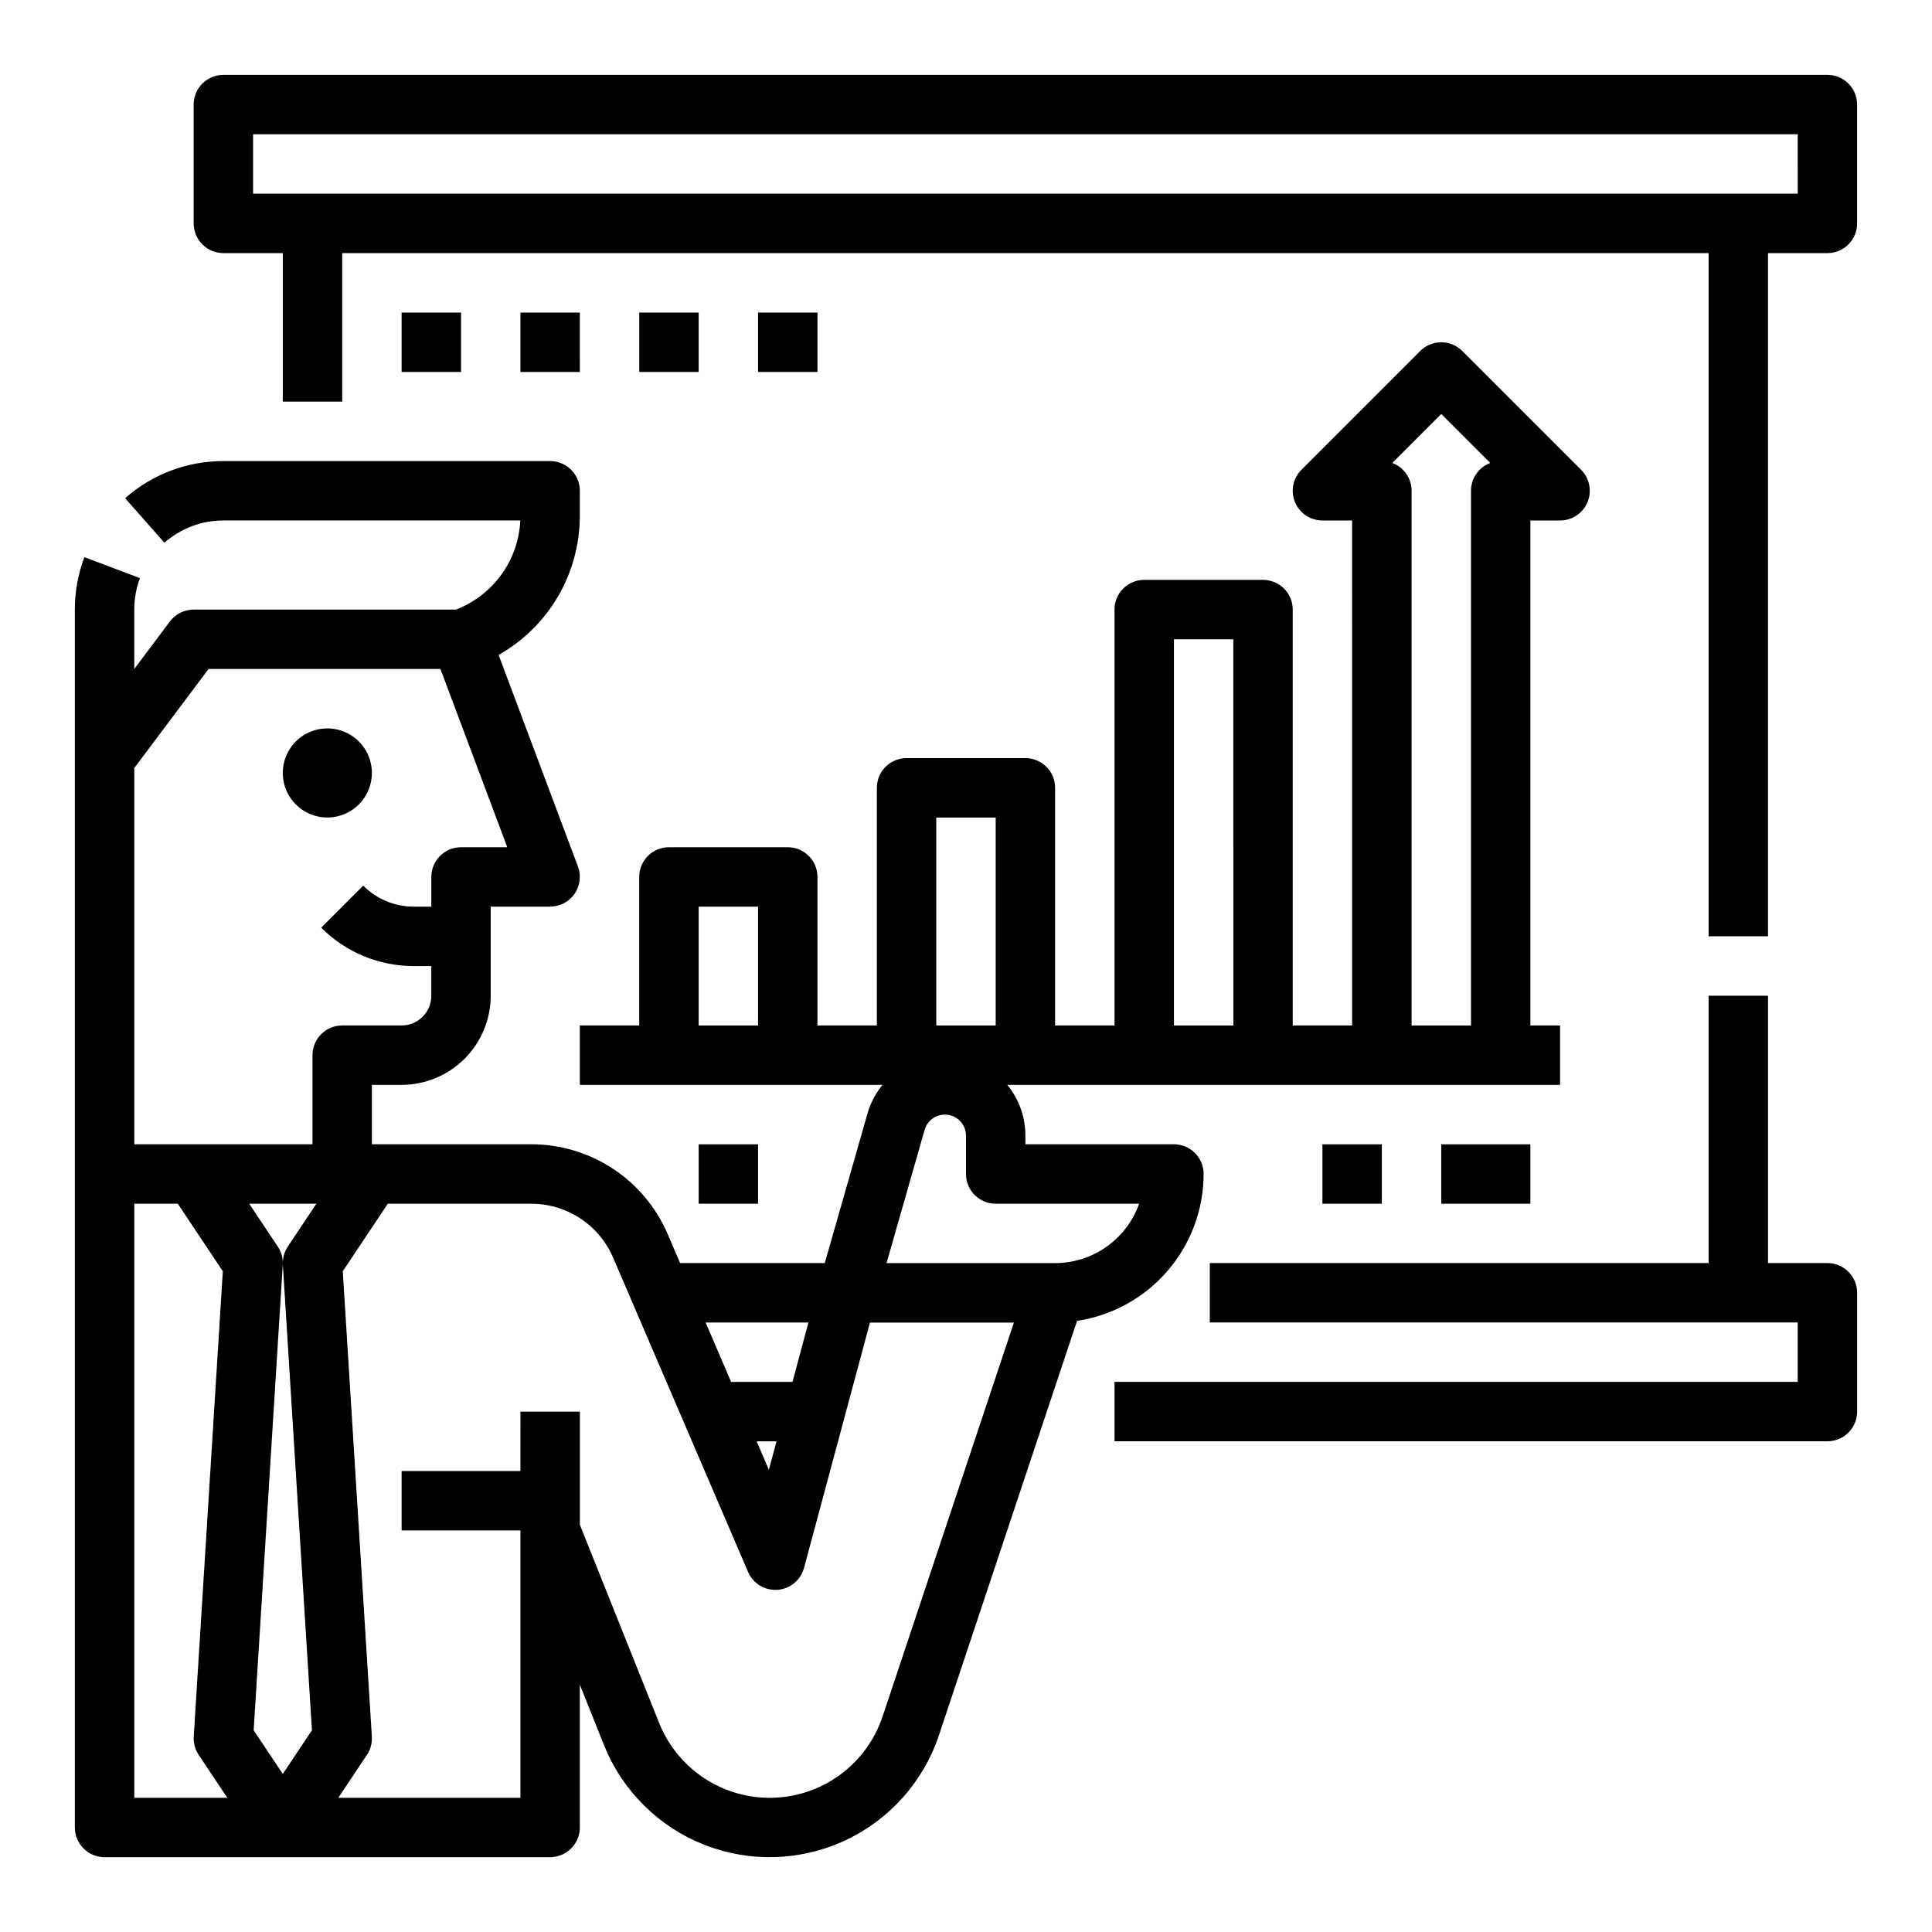
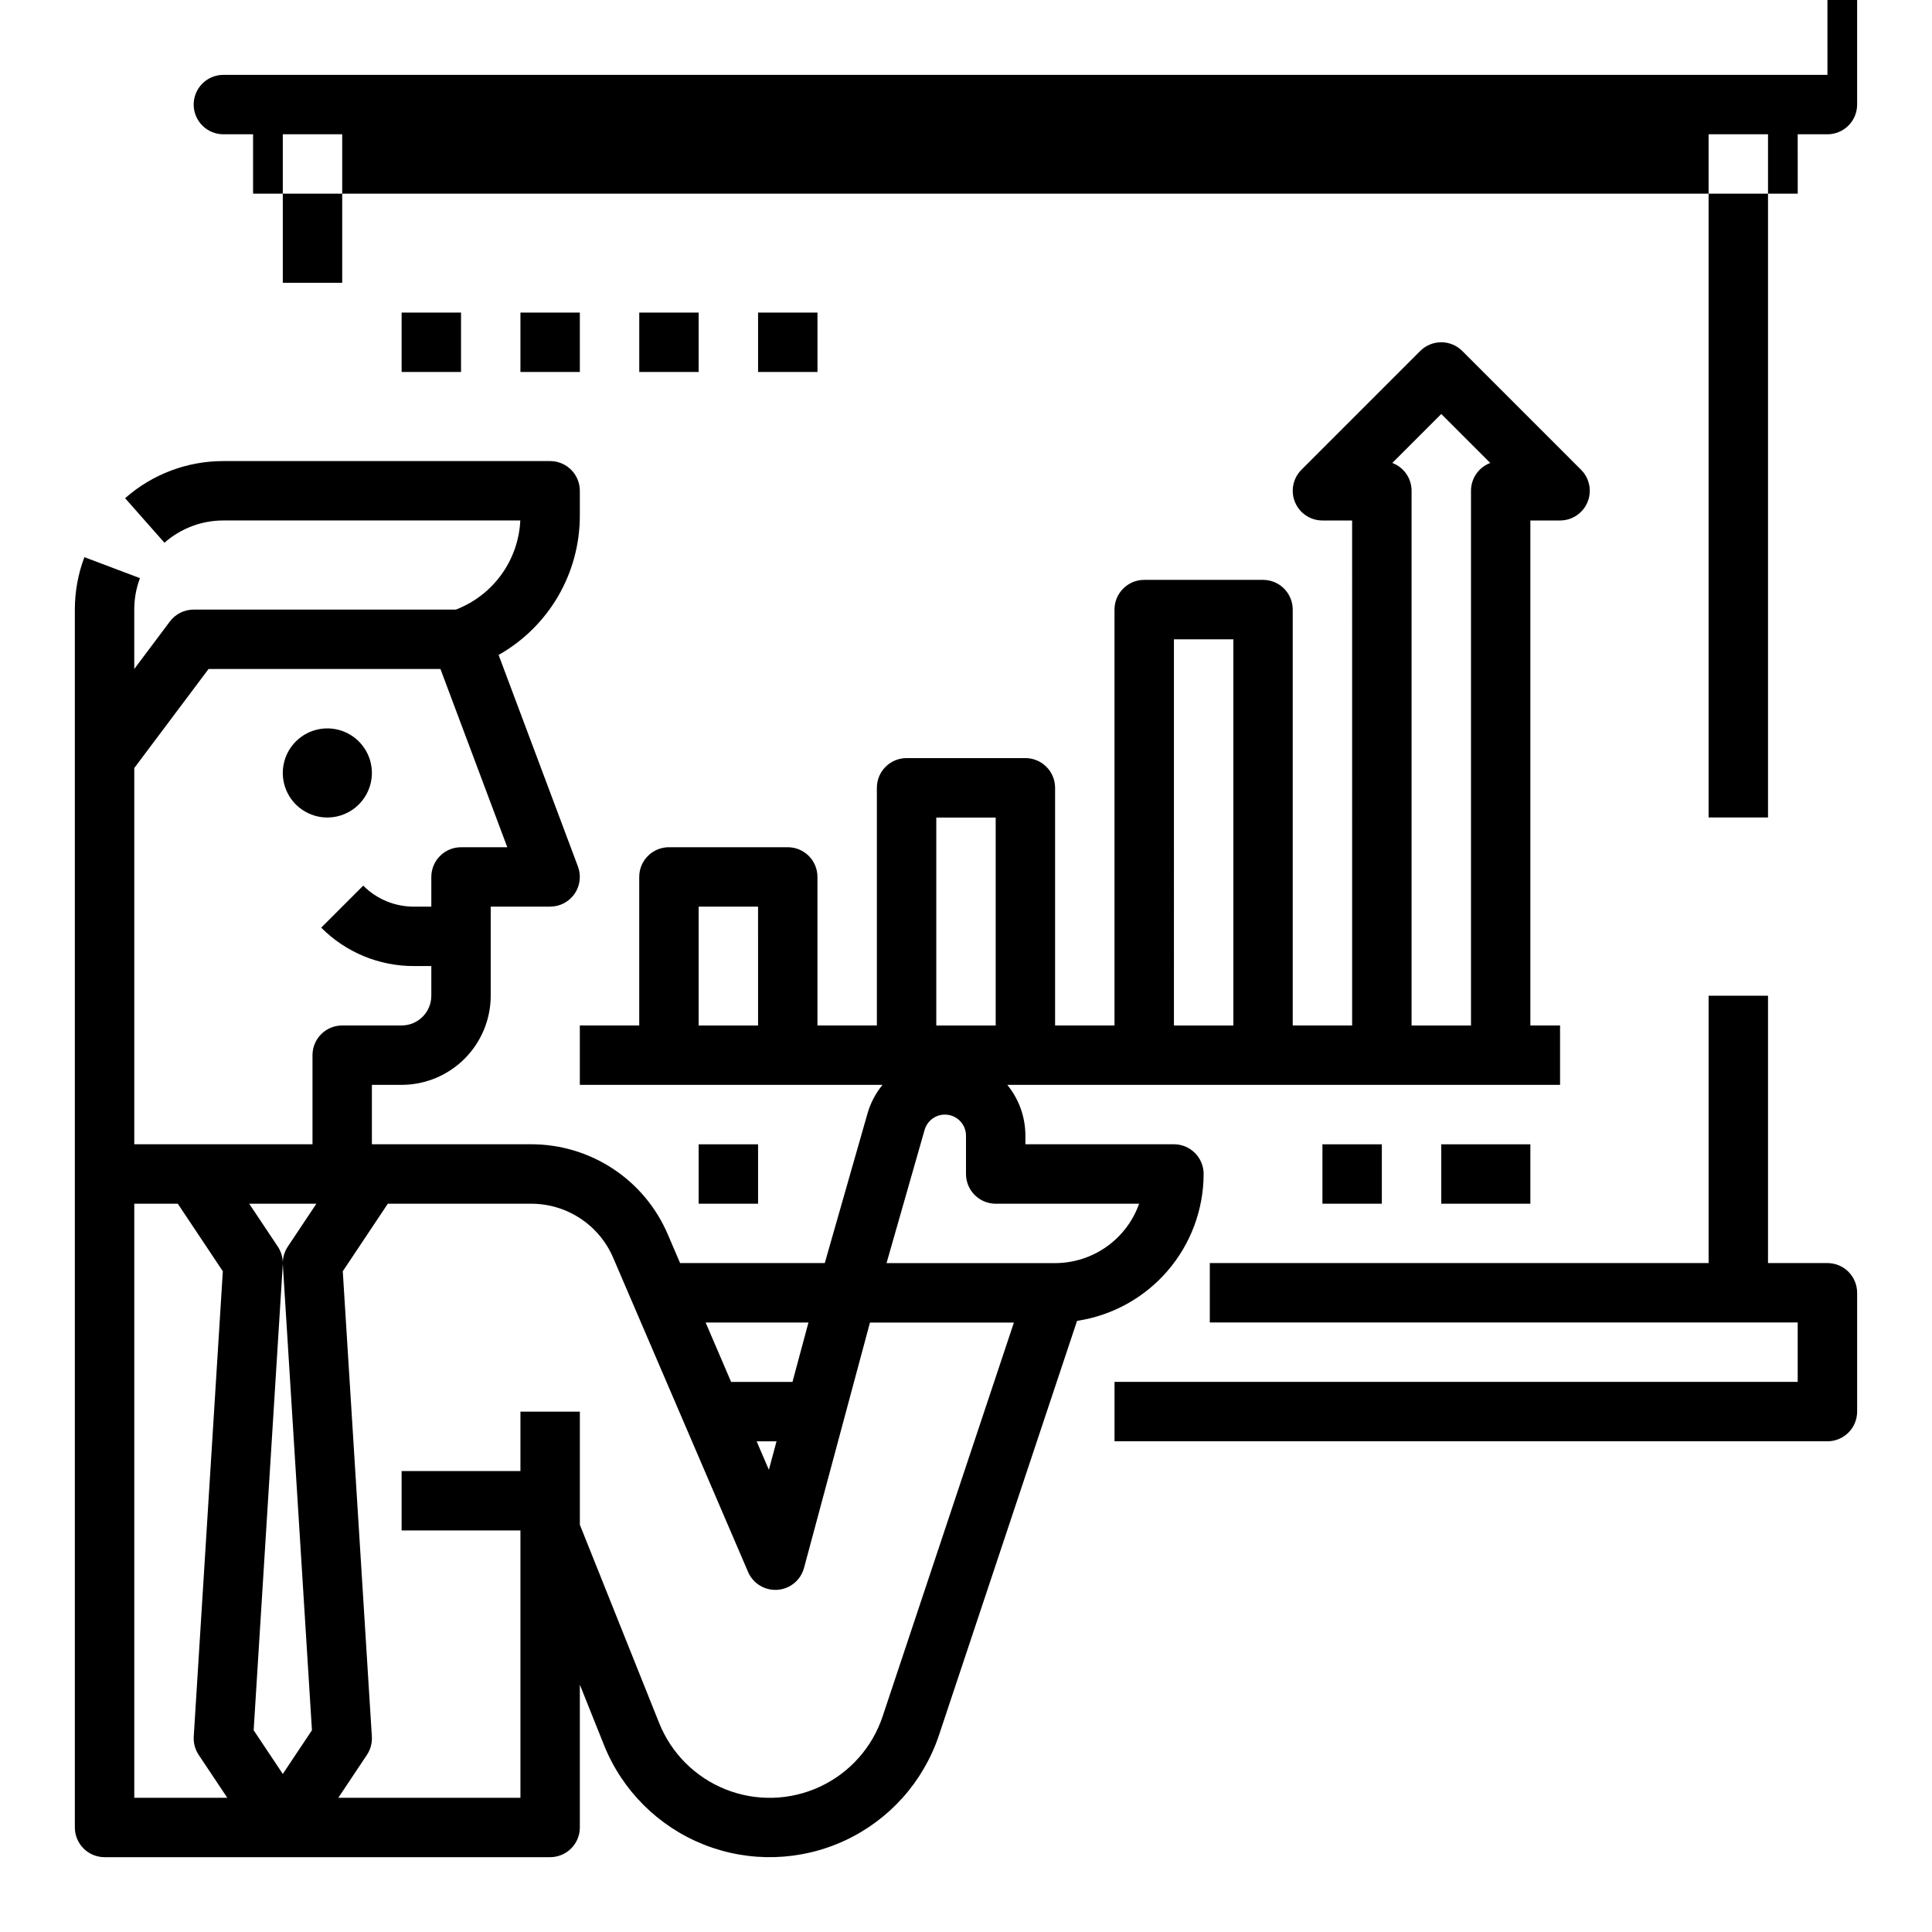
<svg xmlns="http://www.w3.org/2000/svg" fill="#000000" width="800px" height="800px" version="1.1" viewBox="144 144 512 512">
-   <path d="m628.29 163.84h-425.09c-4.348 0-7.875 3.527-7.875 7.875v31.488c0 2.086 0.832 4.09 2.309 5.566 1.477 1.477 3.477 2.305 5.566 2.305h15.742v39.359h15.746v-39.359h362.11v181.05h15.742v-181.05h15.746c2.086 0 4.09-0.828 5.566-2.305 1.473-1.477 2.305-3.481 2.305-5.566v-31.488c0-2.09-0.832-4.09-2.305-5.566-1.477-1.477-3.481-2.309-5.566-2.309zm-7.871 31.488h-409.35v-15.742h409.34zm15.742 291.27v31.488c0 2.09-0.832 4.09-2.305 5.566-1.477 1.477-3.481 2.305-5.566 2.305h-188.93v-15.742h181.05v-15.746h-155.8v-15.742h132.19v-70.848h15.742v70.848h15.746c2.086 0 4.09 0.828 5.566 2.305 1.473 1.477 2.305 3.481 2.305 5.566zm-405.41-125.95c-4.777 0-9.082-2.875-10.91-7.289-1.828-4.41-0.816-9.488 2.562-12.867 3.375-3.375 8.453-4.387 12.867-2.559 4.41 1.828 7.289 6.133 7.289 10.91-0.008 6.516-5.289 11.801-11.809 11.805zm66.914 267.65v-37.844l6.394 15.988c4.828 12.066 14.41 21.617 26.492 26.406 12.086 4.785 25.605 4.387 37.391-1.102 11.781-5.488 20.785-15.582 24.898-27.914l36.594-109.79c9.32-1.406 17.832-6.106 23.984-13.25 6.152-7.141 9.543-16.25 9.559-25.68 0-2.086-0.832-4.09-2.309-5.566-1.477-1.477-3.477-2.305-5.566-2.305h-39.359v-2.281c0.004-4.906-1.691-9.664-4.797-13.461h146.49v-15.746h-7.871v-133.82h7.871c3.184 0 6.055-1.918 7.273-4.859s0.547-6.328-1.707-8.578l-31.488-31.488c-1.473-1.477-3.477-2.305-5.566-2.305-2.086 0-4.09 0.828-5.566 2.305l-31.488 31.488c-2.25 2.25-2.922 5.637-1.703 8.578s4.086 4.859 7.269 4.859h7.871l0.004 133.82h-15.746v-110.21c0-2.09-0.828-4.09-2.305-5.566-1.477-1.477-3.481-2.305-5.566-2.305h-31.488c-4.348 0-7.871 3.523-7.871 7.871v110.21h-15.746v-62.977c0-2.086-0.828-4.09-2.305-5.566-1.477-1.477-3.477-2.305-5.566-2.305h-31.488c-4.348 0-7.871 3.523-7.871 7.871v62.977h-15.746v-39.359c0-2.09-0.828-4.09-2.305-5.566-1.477-1.477-3.477-2.305-5.566-2.305h-31.488c-4.348 0-7.871 3.523-7.871 7.871v39.359h-15.742v15.742h80.219l-0.004 0.004c-1.832 2.234-3.188 4.82-3.984 7.602l-11.32 39.629h-38.336l-3.285-7.656c-3.031-7.078-8.078-13.109-14.508-17.344-6.43-4.238-13.961-6.492-21.66-6.488h-42.227v-15.742h7.871c6.262-0.008 12.266-2.5 16.691-6.926 4.426-4.43 6.918-10.43 6.926-16.691v-23.617h15.742c2.582 0 5-1.266 6.473-3.387 1.469-2.125 1.805-4.832 0.898-7.25l-21.023-56.066v0.004c6.539-3.691 11.977-9.059 15.762-15.543 3.781-6.488 5.769-13.863 5.766-21.371v-6.594c0-2.09-0.832-4.09-2.309-5.566-1.477-1.477-3.477-2.305-5.566-2.305h-86.59c-9.59-0.008-18.852 3.492-26.039 9.84l10.422 11.805c4.309-3.805 9.863-5.906 15.617-5.902h78.691-0.004c-0.242 5.172-1.984 10.156-5.019 14.352-3.031 4.195-7.223 7.414-12.055 9.266h-69.488c-2.477 0-4.809 1.164-6.297 3.148l-9.445 12.594v-15.742c-0.004-2.848 0.508-5.672 1.508-8.336l-14.73-5.559 0.004 0.004c-1.676 4.438-2.531 9.145-2.527 13.891v322.75c0 2.086 0.832 4.09 2.309 5.566 1.477 1.473 3.477 2.305 5.566 2.305h118.08c2.09 0 4.09-0.832 5.566-2.305 1.477-1.477 2.309-3.481 2.309-5.566zm228.29-374.59 12.98 12.984 0.004-0.004c-3.074 1.152-5.113 4.09-5.109 7.375v141.7h-15.746v-141.7c0-3.285-2.035-6.223-5.109-7.375zm-70.848 59.715h15.742l0.004 102.34h-15.746zm-110.21 102.34h-15.746v-31.488h15.742zm47.23-55.105h15.742v55.105h-15.742zm-3.094 82.773h0.004c0.766-2.68 3.391-4.383 6.148-3.996 2.762 0.387 4.816 2.746 4.816 5.535v10.152c0 2.09 0.828 4.09 2.305 5.566 1.477 1.477 3.477 2.309 5.566 2.309h38.012c-1.633 4.598-4.652 8.582-8.637 11.402-3.988 2.816-8.75 4.336-13.633 4.34h-44.672zm-30.785 51.051-4.231 15.742-16.258 0.004-6.758-15.742zm-8.461 31.488-2.027 7.539-3.238-7.539zm-170.2 94.465v-157.44h11.531l11.934 17.902-7.707 123.3c-0.105 1.719 0.352 3.426 1.309 4.859l7.586 11.375zm39.359-6.32-7.723-11.582 7.707-123.3c0.012-0.16 0.016-0.32 0.016-0.48 0 0.16 0 0.32 0.016 0.48l7.707 123.3zm1.324-139.75v0.004c-0.863 1.293-1.32 2.809-1.324 4.359 0-1.551-0.461-3.066-1.32-4.359l-7.586-11.375h17.809zm6.547-50.734v23.617h-47.23v-99.711l19.68-26.242h61.457l17.711 47.23-12.254 0.004c-4.348 0-7.875 3.523-7.875 7.871v7.871h-4.613 0.004c-5.043 0.016-9.883-1.988-13.438-5.566l-11.133 11.133c6.5 6.539 15.348 10.203 24.57 10.18h4.609v7.871c-0.004 4.344-3.523 7.867-7.871 7.871h-15.742c-4.348 0-7.875 3.523-7.875 7.871zm55.105 110.21-31.488 0.004v15.742h31.488v70.848h-48.266l7.586-11.379-0.004 0.004c0.957-1.434 1.414-3.141 1.309-4.859l-7.707-123.3 11.934-17.898h38.016c4.621-0.004 9.141 1.348 12.996 3.891 3.859 2.543 6.887 6.16 8.703 10.406l35.754 83.27c1.32 3.082 4.449 4.988 7.797 4.746 3.344-0.238 6.168-2.57 7.039-5.809l17.473-65.02h38.145l-34.793 104.38c-2.738 8.227-8.746 14.965-16.605 18.625-7.863 3.66-16.883 3.926-24.945 0.734-8.059-3.195-14.453-9.566-17.672-17.617l-21.012-52.531v-29.973h-15.746zm-15.742-307.01v15.746h-15.746v-15.746zm31.488 15.742-15.746 0.004v-15.746h15.742zm31.488 0-15.746 0.004v-15.746h15.742zm31.488 0-15.746 0.004v-15.746h15.742zm-15.746 204.68v15.742l-15.746 0.004v-15.746zm181.05 15.742v-15.742h23.617v15.742zm-31.488 0v-15.742h15.742v15.742z" />
+   <path d="m628.29 163.84h-425.09c-4.348 0-7.875 3.527-7.875 7.875c0 2.086 0.832 4.09 2.309 5.566 1.477 1.477 3.477 2.305 5.566 2.305h15.742v39.359h15.746v-39.359h362.11v181.05h15.742v-181.05h15.746c2.086 0 4.09-0.828 5.566-2.305 1.473-1.477 2.305-3.481 2.305-5.566v-31.488c0-2.09-0.832-4.09-2.305-5.566-1.477-1.477-3.481-2.309-5.566-2.309zm-7.871 31.488h-409.35v-15.742h409.34zm15.742 291.27v31.488c0 2.09-0.832 4.09-2.305 5.566-1.477 1.477-3.481 2.305-5.566 2.305h-188.93v-15.742h181.05v-15.746h-155.8v-15.742h132.19v-70.848h15.742v70.848h15.746c2.086 0 4.09 0.828 5.566 2.305 1.473 1.477 2.305 3.481 2.305 5.566zm-405.41-125.95c-4.777 0-9.082-2.875-10.91-7.289-1.828-4.41-0.816-9.488 2.562-12.867 3.375-3.375 8.453-4.387 12.867-2.559 4.41 1.828 7.289 6.133 7.289 10.91-0.008 6.516-5.289 11.801-11.809 11.805zm66.914 267.65v-37.844l6.394 15.988c4.828 12.066 14.41 21.617 26.492 26.406 12.086 4.785 25.605 4.387 37.391-1.102 11.781-5.488 20.785-15.582 24.898-27.914l36.594-109.79c9.32-1.406 17.832-6.106 23.984-13.25 6.152-7.141 9.543-16.25 9.559-25.68 0-2.086-0.832-4.09-2.309-5.566-1.477-1.477-3.477-2.305-5.566-2.305h-39.359v-2.281c0.004-4.906-1.691-9.664-4.797-13.461h146.49v-15.746h-7.871v-133.82h7.871c3.184 0 6.055-1.918 7.273-4.859s0.547-6.328-1.707-8.578l-31.488-31.488c-1.473-1.477-3.477-2.305-5.566-2.305-2.086 0-4.09 0.828-5.566 2.305l-31.488 31.488c-2.25 2.25-2.922 5.637-1.703 8.578s4.086 4.859 7.269 4.859h7.871l0.004 133.82h-15.746v-110.21c0-2.09-0.828-4.09-2.305-5.566-1.477-1.477-3.481-2.305-5.566-2.305h-31.488c-4.348 0-7.871 3.523-7.871 7.871v110.21h-15.746v-62.977c0-2.086-0.828-4.09-2.305-5.566-1.477-1.477-3.477-2.305-5.566-2.305h-31.488c-4.348 0-7.871 3.523-7.871 7.871v62.977h-15.746v-39.359c0-2.09-0.828-4.09-2.305-5.566-1.477-1.477-3.477-2.305-5.566-2.305h-31.488c-4.348 0-7.871 3.523-7.871 7.871v39.359h-15.742v15.742h80.219l-0.004 0.004c-1.832 2.234-3.188 4.82-3.984 7.602l-11.32 39.629h-38.336l-3.285-7.656c-3.031-7.078-8.078-13.109-14.508-17.344-6.43-4.238-13.961-6.492-21.66-6.488h-42.227v-15.742h7.871c6.262-0.008 12.266-2.5 16.691-6.926 4.426-4.43 6.918-10.43 6.926-16.691v-23.617h15.742c2.582 0 5-1.266 6.473-3.387 1.469-2.125 1.805-4.832 0.898-7.25l-21.023-56.066v0.004c6.539-3.691 11.977-9.059 15.762-15.543 3.781-6.488 5.769-13.863 5.766-21.371v-6.594c0-2.09-0.832-4.09-2.309-5.566-1.477-1.477-3.477-2.305-5.566-2.305h-86.59c-9.59-0.008-18.852 3.492-26.039 9.84l10.422 11.805c4.309-3.805 9.863-5.906 15.617-5.902h78.691-0.004c-0.242 5.172-1.984 10.156-5.019 14.352-3.031 4.195-7.223 7.414-12.055 9.266h-69.488c-2.477 0-4.809 1.164-6.297 3.148l-9.445 12.594v-15.742c-0.004-2.848 0.508-5.672 1.508-8.336l-14.73-5.559 0.004 0.004c-1.676 4.438-2.531 9.145-2.527 13.891v322.75c0 2.086 0.832 4.09 2.309 5.566 1.477 1.473 3.477 2.305 5.566 2.305h118.08c2.09 0 4.09-0.832 5.566-2.305 1.477-1.477 2.309-3.481 2.309-5.566zm228.29-374.59 12.98 12.984 0.004-0.004c-3.074 1.152-5.113 4.09-5.109 7.375v141.7h-15.746v-141.7c0-3.285-2.035-6.223-5.109-7.375zm-70.848 59.715h15.742l0.004 102.34h-15.746zm-110.21 102.34h-15.746v-31.488h15.742zm47.23-55.105h15.742v55.105h-15.742zm-3.094 82.773h0.004c0.766-2.68 3.391-4.383 6.148-3.996 2.762 0.387 4.816 2.746 4.816 5.535v10.152c0 2.09 0.828 4.09 2.305 5.566 1.477 1.477 3.477 2.309 5.566 2.309h38.012c-1.633 4.598-4.652 8.582-8.637 11.402-3.988 2.816-8.75 4.336-13.633 4.34h-44.672zm-30.785 51.051-4.231 15.742-16.258 0.004-6.758-15.742zm-8.461 31.488-2.027 7.539-3.238-7.539zm-170.2 94.465v-157.44h11.531l11.934 17.902-7.707 123.3c-0.105 1.719 0.352 3.426 1.309 4.859l7.586 11.375zm39.359-6.32-7.723-11.582 7.707-123.3c0.012-0.16 0.016-0.32 0.016-0.48 0 0.16 0 0.32 0.016 0.48l7.707 123.3zm1.324-139.75v0.004c-0.863 1.293-1.32 2.809-1.324 4.359 0-1.551-0.461-3.066-1.32-4.359l-7.586-11.375h17.809zm6.547-50.734v23.617h-47.23v-99.711l19.68-26.242h61.457l17.711 47.23-12.254 0.004c-4.348 0-7.875 3.523-7.875 7.871v7.871h-4.613 0.004c-5.043 0.016-9.883-1.988-13.438-5.566l-11.133 11.133c6.5 6.539 15.348 10.203 24.57 10.18h4.609v7.871c-0.004 4.344-3.523 7.867-7.871 7.871h-15.742c-4.348 0-7.875 3.523-7.875 7.871zm55.105 110.21-31.488 0.004v15.742h31.488v70.848h-48.266l7.586-11.379-0.004 0.004c0.957-1.434 1.414-3.141 1.309-4.859l-7.707-123.3 11.934-17.898h38.016c4.621-0.004 9.141 1.348 12.996 3.891 3.859 2.543 6.887 6.16 8.703 10.406l35.754 83.27c1.32 3.082 4.449 4.988 7.797 4.746 3.344-0.238 6.168-2.57 7.039-5.809l17.473-65.02h38.145l-34.793 104.38c-2.738 8.227-8.746 14.965-16.605 18.625-7.863 3.66-16.883 3.926-24.945 0.734-8.059-3.195-14.453-9.566-17.672-17.617l-21.012-52.531v-29.973h-15.746zm-15.742-307.01v15.746h-15.746v-15.746zm31.488 15.742-15.746 0.004v-15.746h15.742zm31.488 0-15.746 0.004v-15.746h15.742zm31.488 0-15.746 0.004v-15.746h15.742zm-15.746 204.68v15.742l-15.746 0.004v-15.746zm181.05 15.742v-15.742h23.617v15.742zm-31.488 0v-15.742h15.742v15.742z" />
</svg>